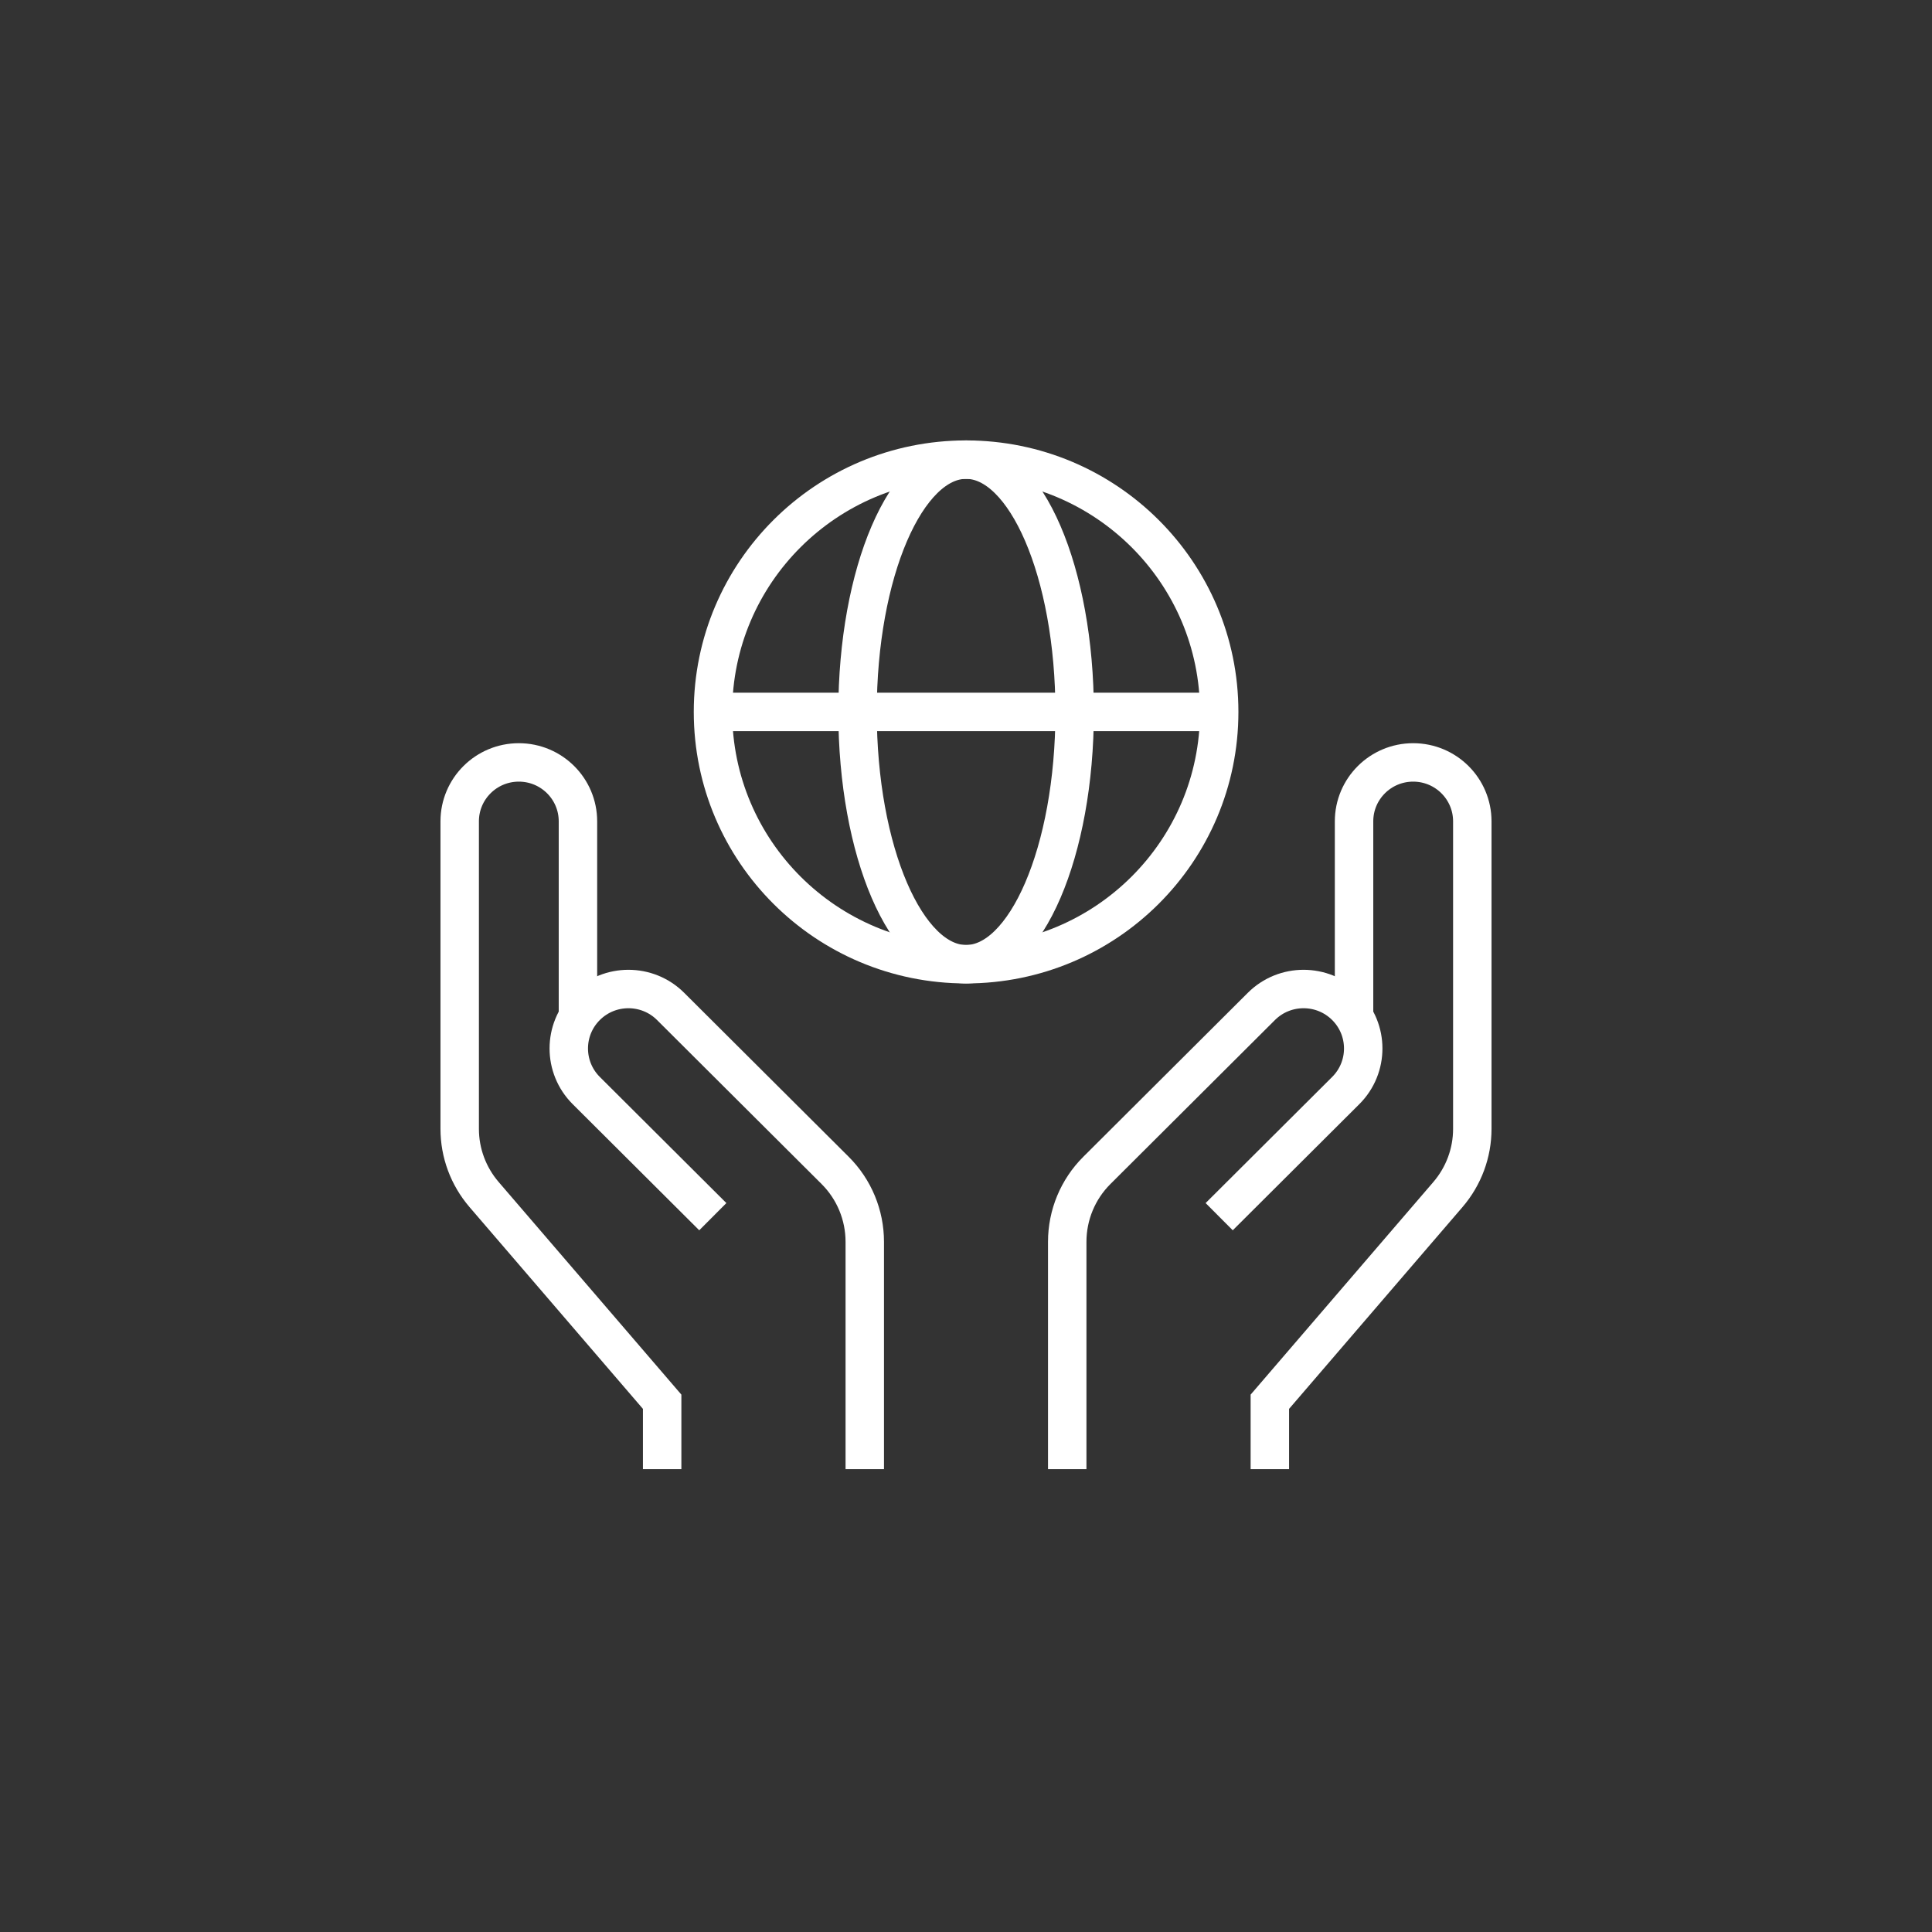
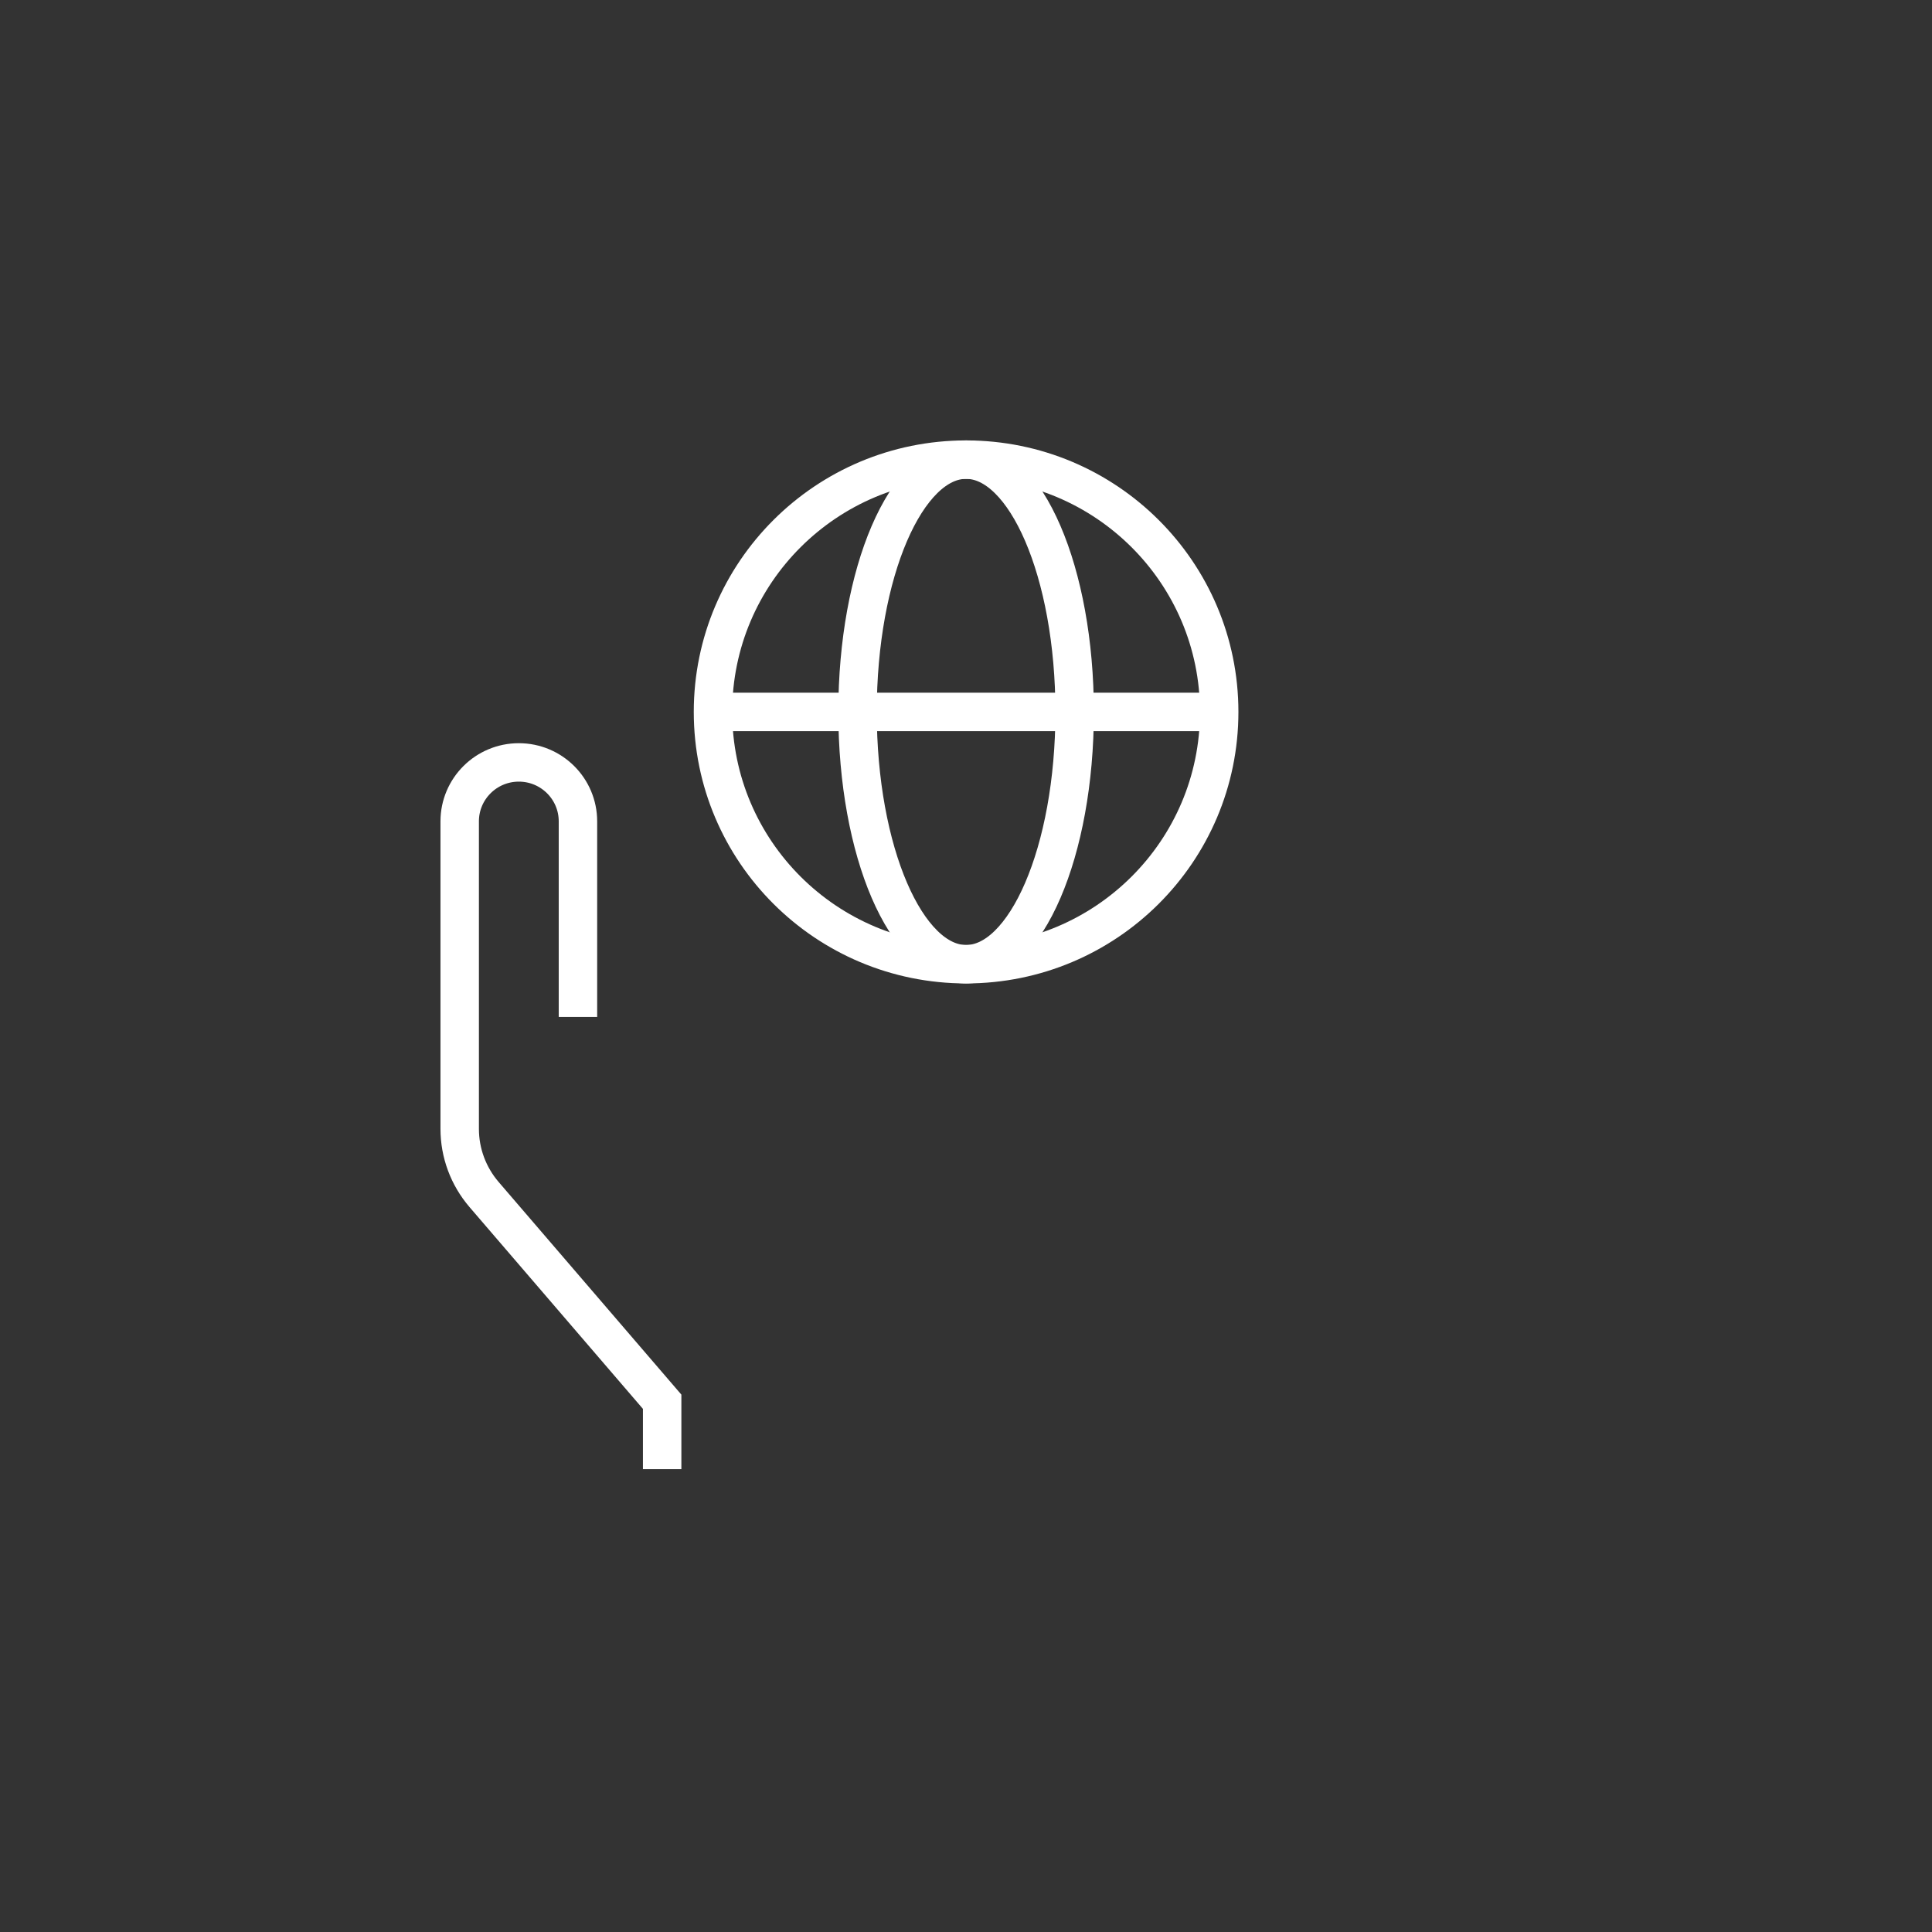
<svg xmlns="http://www.w3.org/2000/svg" width="96" height="96" viewBox="0 0 96 96" fill="none">
  <rect x="0" y="0" width="96" height="96" fill="#333333" stroke="none" />
  <path d="M32.902 73V69.652L24.052 59.354C23.272 58.445 22.842 57.291 22.842 56.093V40.812C22.842 39.195 24.157 37.884 25.78 37.884C27.403 37.884 28.718 39.195 28.718 40.812V50.533" stroke="white" stroke-width="1.91" stroke-miterlimit="10" />
-   <path d="M42.97 73V61.706C42.97 60.377 42.444 59.1 41.497 58.156L33.323 50.009C32.165 48.855 30.288 48.855 29.13 50.009C27.973 51.163 27.973 53.034 29.13 54.188L35.419 60.456" stroke="white" stroke-width="1.91" stroke-miterlimit="10" />
-   <path d="M63.098 73V69.652L71.948 59.354C72.728 58.445 73.158 57.291 73.158 56.093V40.812C73.158 39.195 71.843 37.884 70.22 37.884C68.597 37.884 67.282 39.195 67.282 40.812V50.533" stroke="white" stroke-width="1.91" stroke-miterlimit="10" />
-   <path d="M53.03 73V61.706C53.03 60.377 53.556 59.1 54.503 58.156L62.677 50.009C63.835 48.855 65.712 48.855 66.87 50.009C68.027 51.163 68.027 53.034 66.87 54.188L60.581 60.456" stroke="white" stroke-width="1.91" stroke-miterlimit="10" />
  <path d="M35.419 35.375H60.581" stroke="white" stroke-width="1.91" stroke-miterlimit="10" />
  <path d="M48.004 47.911C54.95 47.911 60.581 42.298 60.581 35.375C60.581 28.452 54.95 22.839 48.004 22.839C41.058 22.839 35.428 28.452 35.428 35.375C35.428 42.298 41.058 47.911 48.004 47.911Z" stroke="white" stroke-width="1.91" stroke-miterlimit="10" stroke-linecap="square" />
  <path d="M48.004 47.911C50.983 47.911 53.398 42.298 53.398 35.375C53.398 28.452 50.983 22.839 48.004 22.839C45.026 22.839 42.611 28.452 42.611 35.375C42.611 42.298 45.026 47.911 48.004 47.911Z" stroke="white" stroke-width="1.91" stroke-miterlimit="10" stroke-linecap="square" />
</svg>